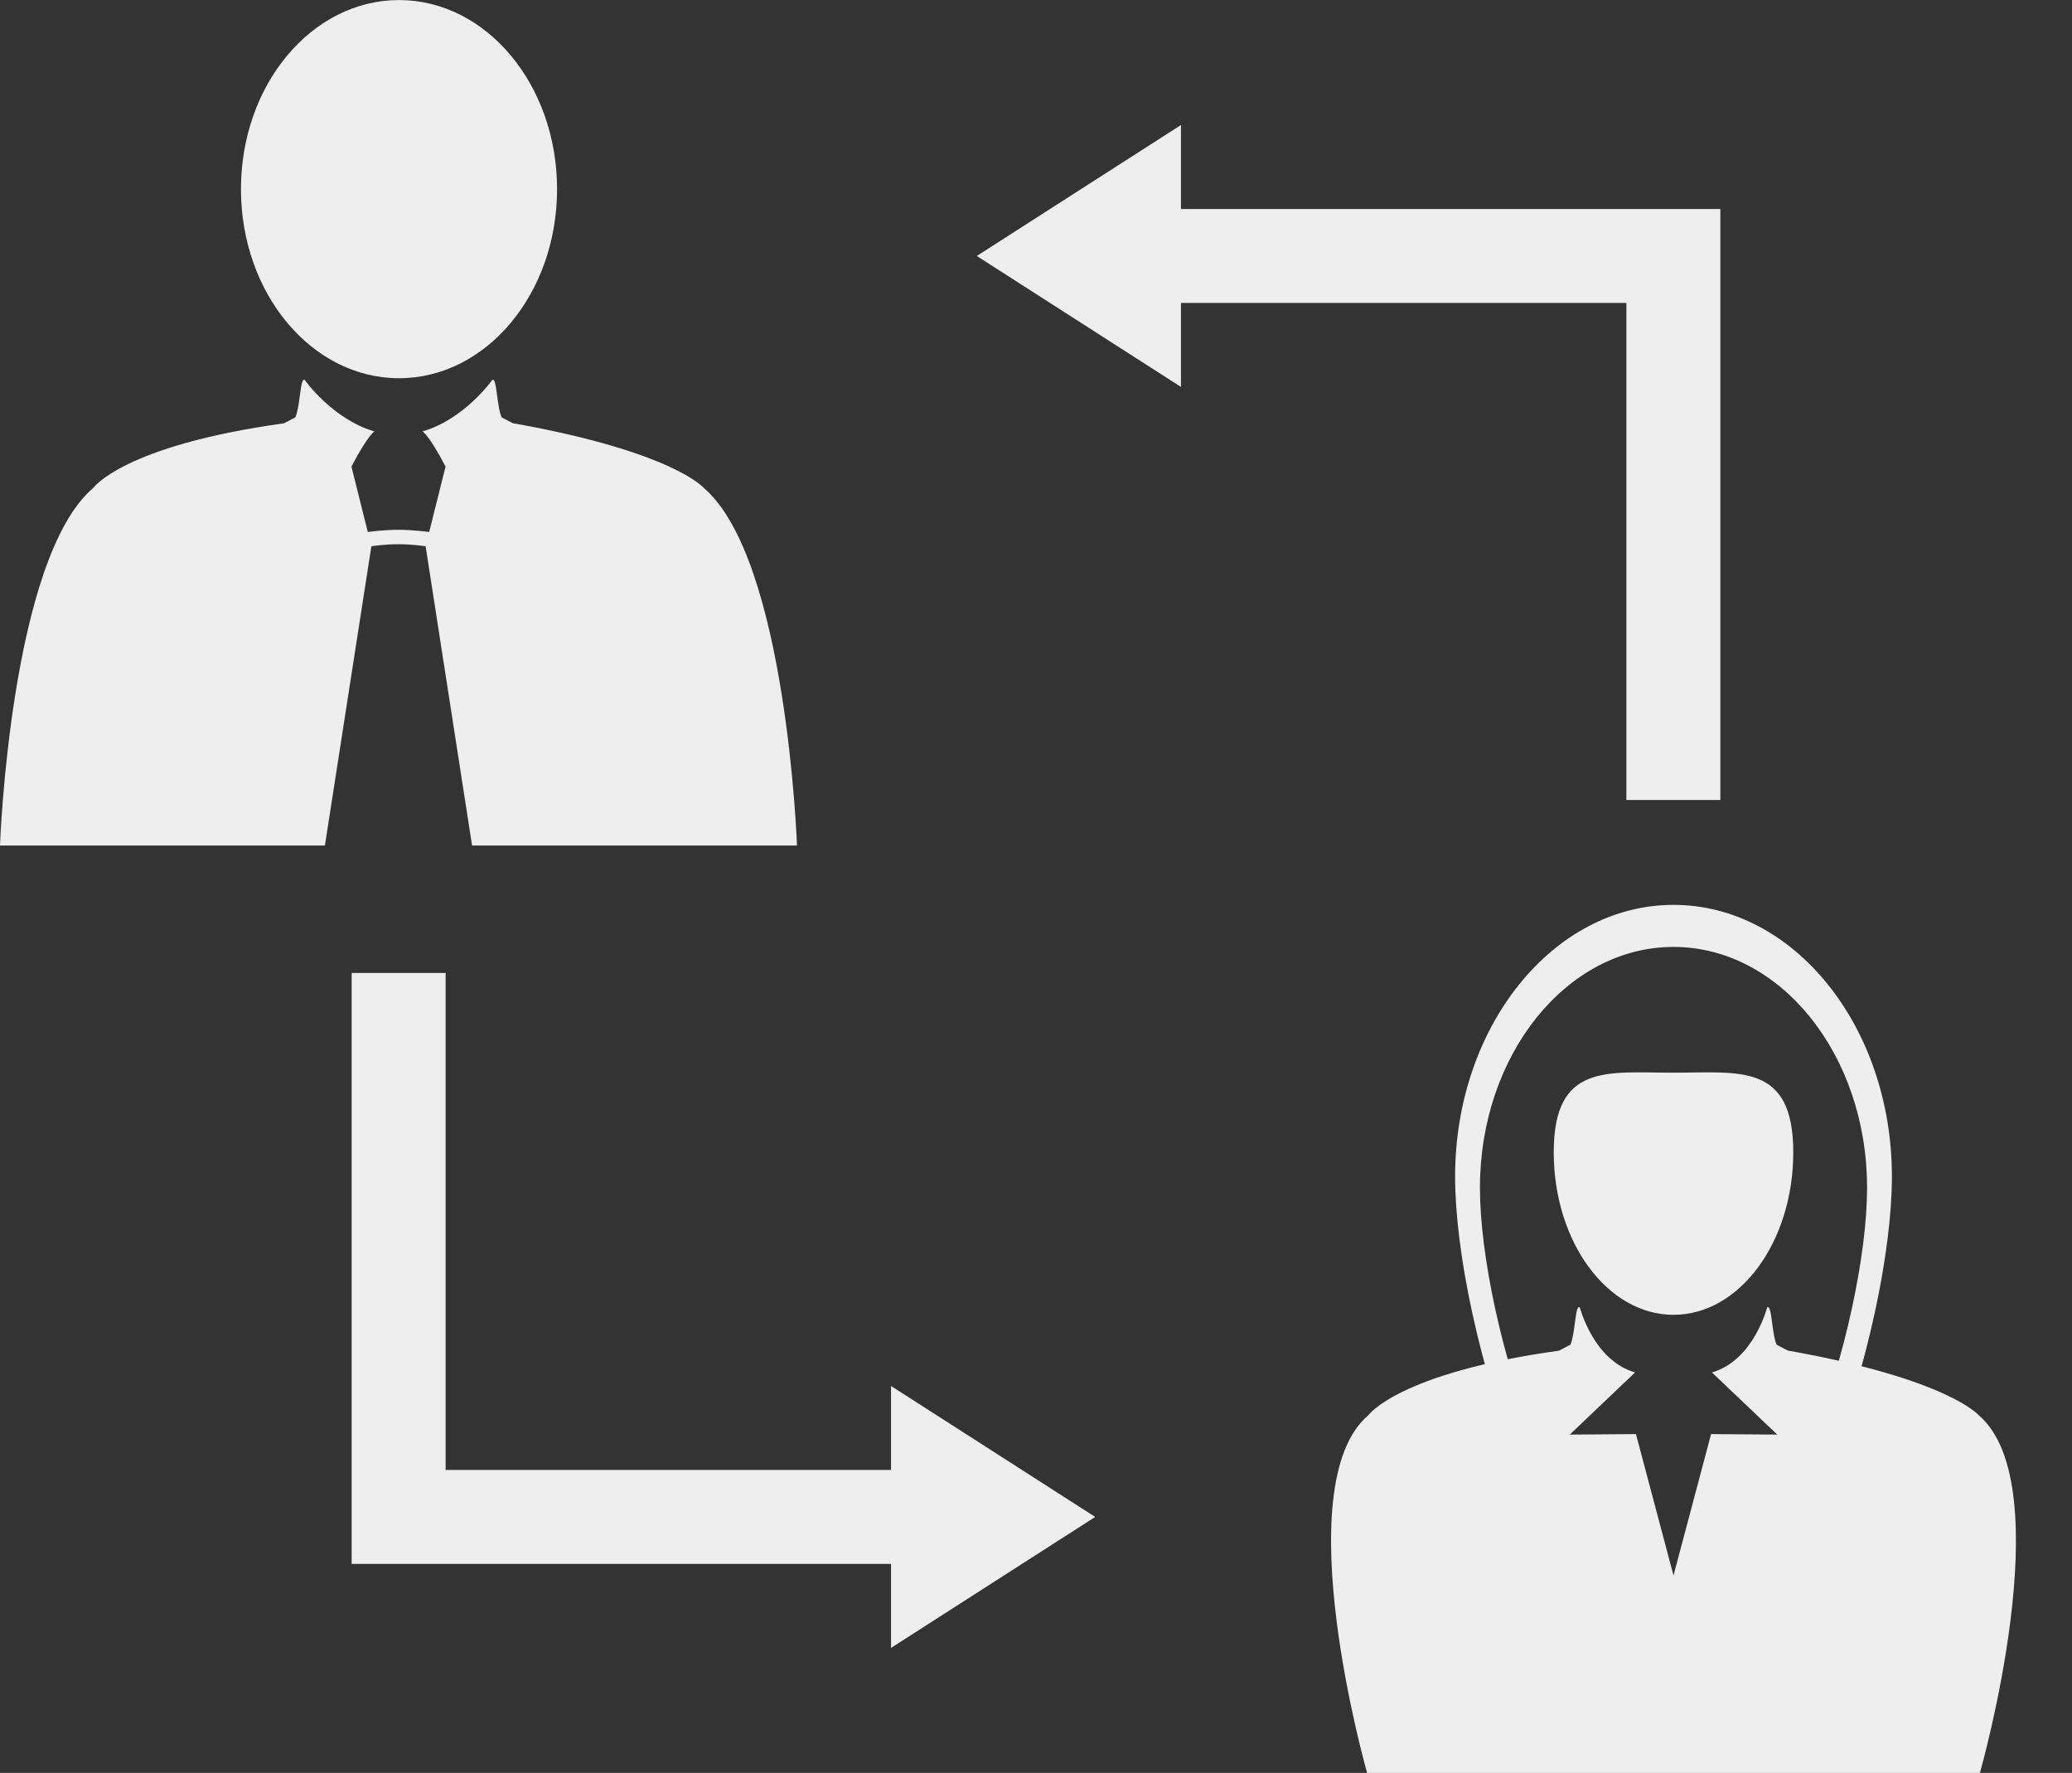
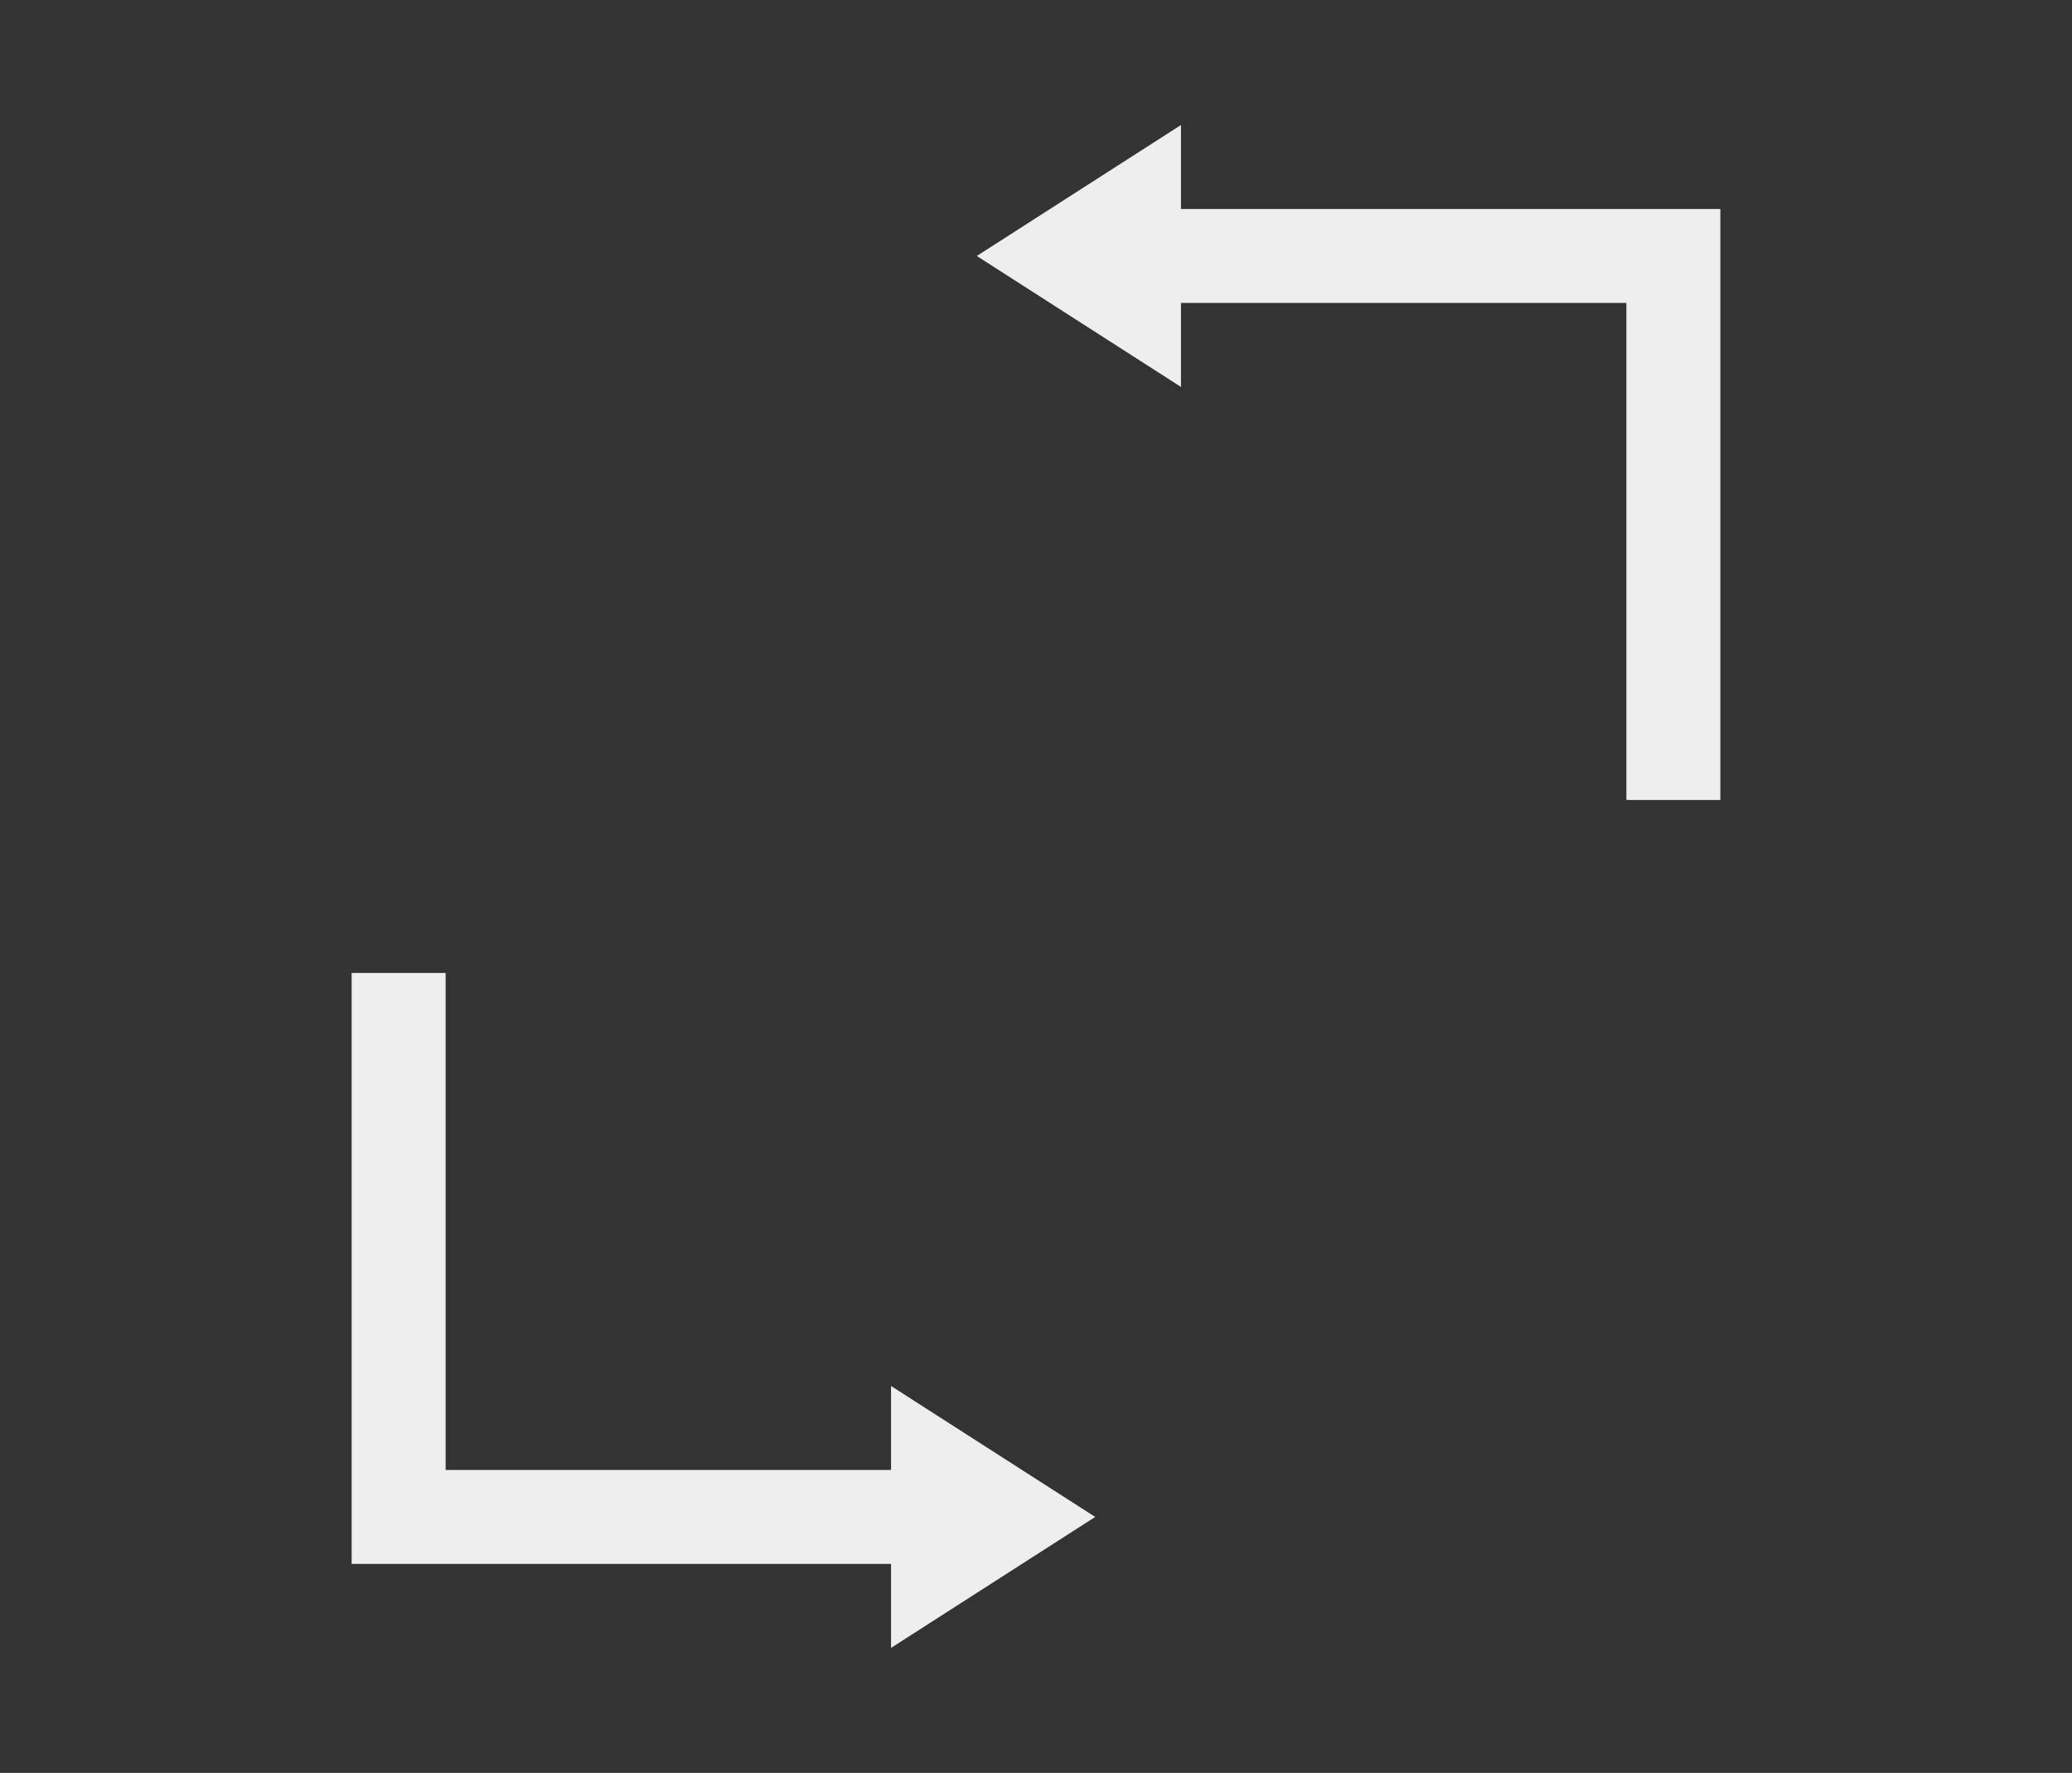
<svg xmlns="http://www.w3.org/2000/svg" viewBox="0 0 450 385" xml:space="preserve" style="fill-rule:evenodd;clip-rule:evenodd;stroke-linejoin:round;stroke-miterlimit:2">
  <rect x="0" y="0" width="450" height="385" fill="#333333" stroke="none" />
  <path d="M76.373 211.28H96.78v107.931h96.735v-18.236l44.344 28.439-44.344 28.44v-18.236H76.373V211.28Z" style="fill:#eee" />
-   <ellipse cx="225" cy="129.04" rx="86.684" ry="103.684" style="fill:#eee" transform="matrix(.396 0 0 .396 -2.441 -10.028)" />
-   <path d="M111.514 101.162c-3.495-6.666-4.908-7.477-4.908-7.477 9.107-2.657 15.06-11.092 15.131-11.163 1.014-.754.93 5.486 2.032 8.099l2.48 1.306.545.075c34.258 6.165 40.861 13.931 40.861 13.931 18.055 15.359 20.27 77.684 20.27 77.684h-70.562l-10.093-64.989s-2.711-.435-5.746-.449h-.145c-3.092 0-5.891.449-5.891.449l-10.093 64.989H14.834s2.214-62.325 20.269-77.684c0 0 6.57-9.184 41.407-14.006l2.479-1.306.026-.062c1.075-2.648 1.001-8.785 2.006-8.037.072.071 6.024 8.506 15.132 11.163 0 0-1.413.811-4.908 7.477l-.083.158 3.549 14.197s3.688-.471 6.668-.471h.14c2.954.015 6.529.471 6.529.471l3.549-14.197-.083-.158Z" style="fill:#eee" transform="matrix(1 0 0 1 -14.834 0)" />
-   <path d="M363.454 232.944c14.356 0 26.01-2.187 26.01 17.289 0 19.476-11.654 35.288-26.01 35.288-14.355 0-26.01-15.812-26.01-35.288s11.655-17.289 26.01-17.289Z" style="fill:#eee" />
-   <path d="M363.454 196.5c26.179 0 47.433 26.442 47.433 59.01 0 32.569-21.254 101.601-47.433 101.601s-47.433-69.032-47.433-101.601c0-32.568 21.254-59.01 47.433-59.01Zm0 9.131c23.202 0 42.04 23.435 42.04 52.301 0 28.865-18.838 90.047-42.04 90.047-23.202 0-42.039-61.182-42.039-90.047 0-28.866 18.837-52.301 42.039-52.301Z" style="fill:#eee" />
-   <path d="m385.981 311.533-14.18-13.496c9.107-2.657 11.94-14.06 12.011-14.131 1.014-.755.93 5.486 2.032 8.098l2.48 1.306.545.076c34.258 6.164 40.862 13.93 40.862 13.93C447.785 322.675 430 385 430 385H296.909s-17.785-62.325.269-77.684c0 0 6.57-9.184 41.407-14.006l2.479-1.306.026-.062c1.075-2.647 1.001-8.785 2.006-8.036.072.071 2.905 11.474 12.012 14.131l-14.18 13.496 14.37-.111 8.156 30.711 8.157-30.711 14.37.111Z" style="fill:#eee" />
  <g>
    <path d="M76.373 211.28H96.78v107.931h96.735v-18.236l44.344 28.439-44.344 28.44v-18.236H76.373V211.28Z" style="fill:#eee" transform="rotate(-180 225 192.5)" />
  </g>
</svg>